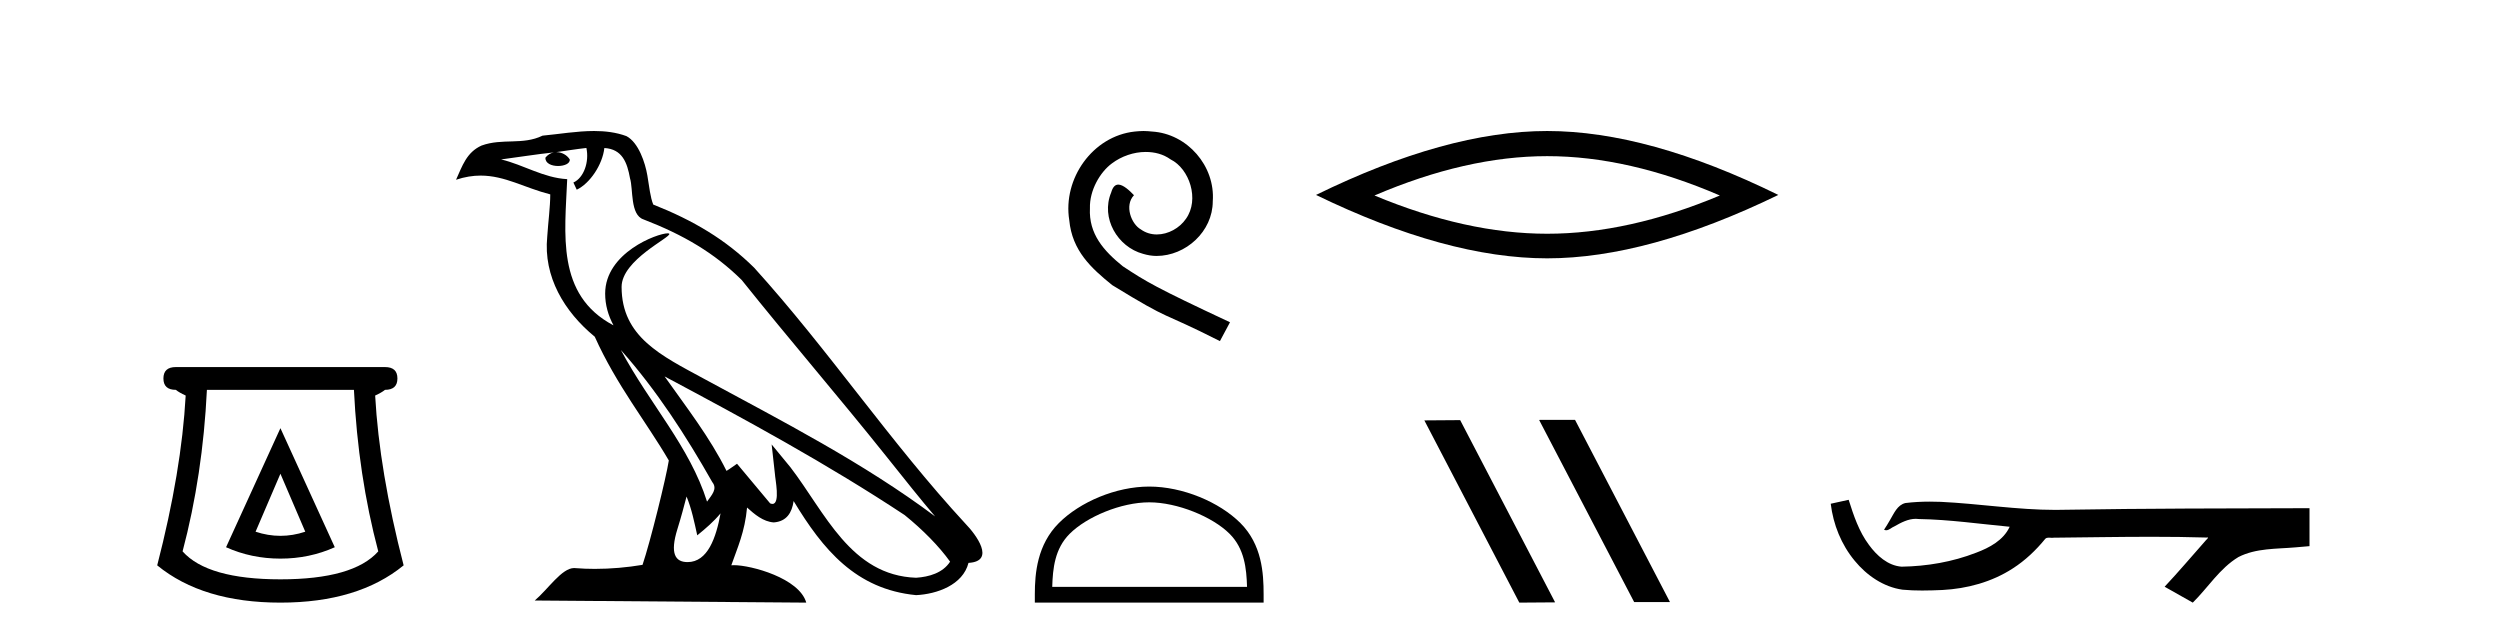
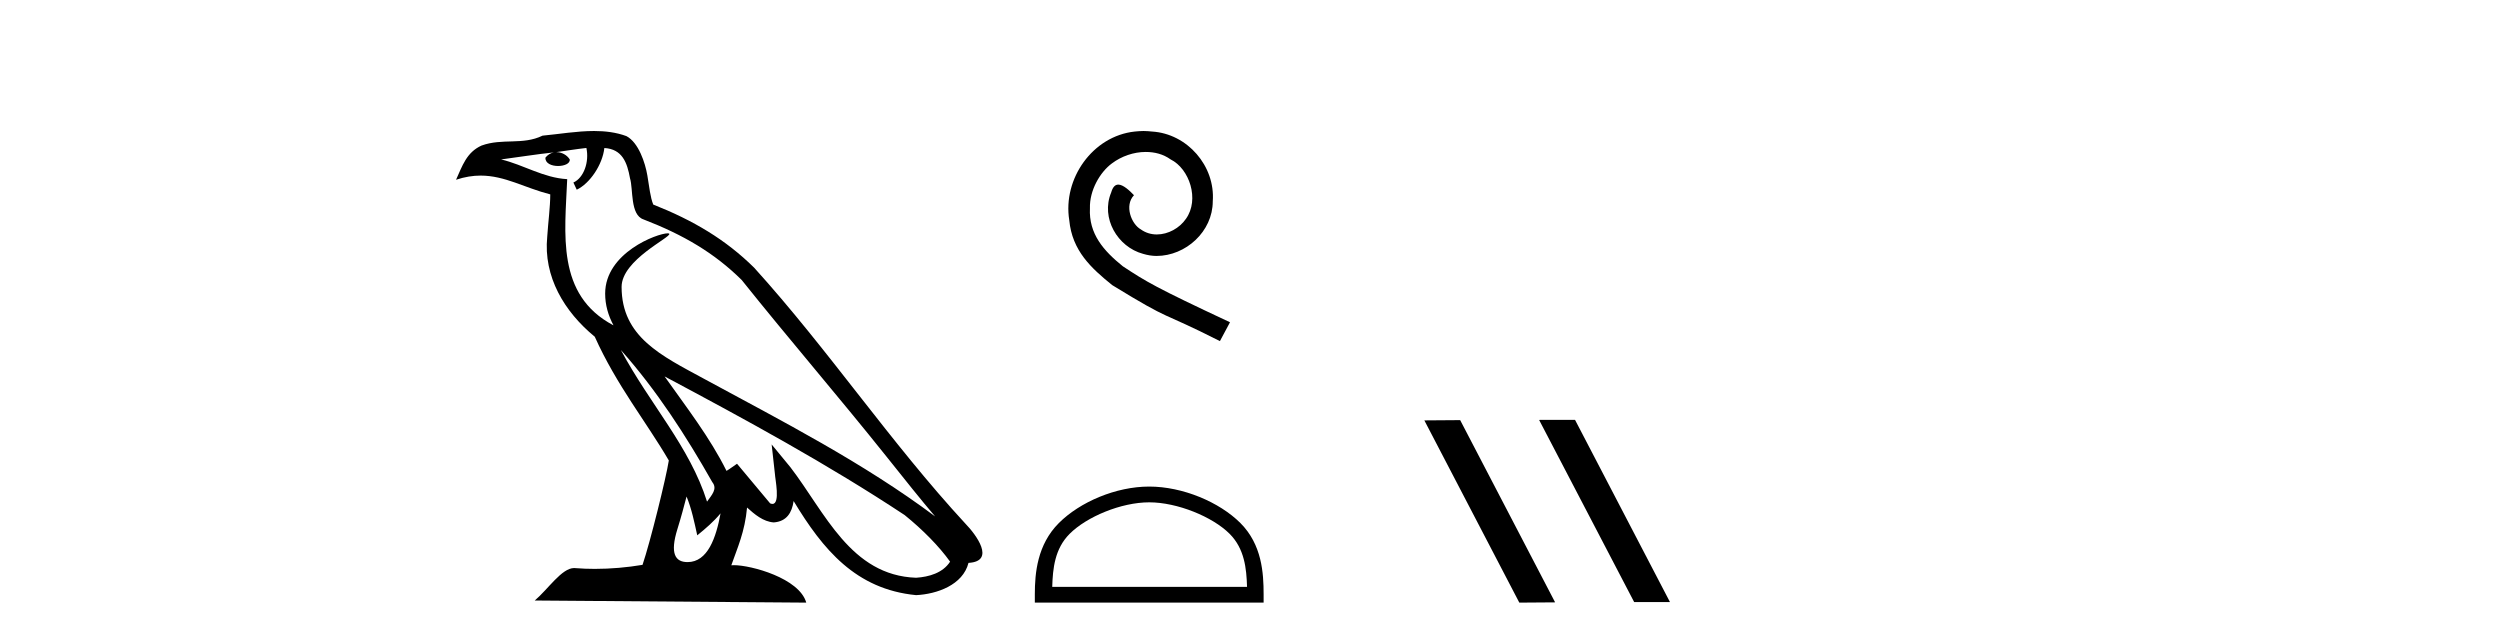
<svg xmlns="http://www.w3.org/2000/svg" width="161.0" height="41.0">
-   <path d="M 18.059 30.508 L 19.659 34.242 Q 18.859 34.508 18.059 34.508 Q 17.259 34.508 16.459 34.242 L 18.059 30.508 ZM 18.059 27.574 L 14.558 35.242 Q 16.192 35.975 18.059 35.975 Q 19.926 35.975 21.56 35.242 L 18.059 27.574 ZM 22.793 25.106 Q 23.06 30.608 24.36 35.509 Q 22.76 37.309 18.059 37.309 Q 13.358 37.309 11.758 35.509 Q 13.058 30.608 13.325 25.106 ZM 11.324 23.639 Q 10.524 23.639 10.524 24.373 Q 10.524 25.106 11.324 25.106 Q 11.524 25.273 11.958 25.473 Q 11.691 30.341 10.124 36.409 Q 13.058 38.809 18.059 38.809 Q 23.06 38.809 25.994 36.409 Q 24.427 30.341 24.16 25.473 Q 24.594 25.273 24.794 25.106 Q 25.594 25.106 25.594 24.373 Q 25.594 23.639 24.794 23.639 Z" style="fill:#000000;stroke:none" />
  <path d="M 39.984 22.54 L 39.984 22.54 C 42.278 25.118 44.178 28.06 45.871 31.048 C 46.227 31.486 45.826 31.888 45.533 32.305 C 44.417 28.763 41.85 26.03 39.984 22.54 ZM 37.764 9.529 C 37.955 10.422 37.603 11.451 36.926 11.755 L 37.142 12.217 C 37.988 11.815 38.8 10.612 38.921 9.532 C 40.076 9.601 40.391 10.47 40.572 11.479 C 40.788 12.168 40.569 13.841 41.442 14.13 C 44.023 15.129 45.995 16.285 47.765 18.031 C 50.82 21.852 54.013 25.552 57.068 29.376 C 58.255 30.865 59.34 32.228 60.221 33.257 C 55.582 29.789 50.398 27.136 45.313 24.38 C 42.61 22.911 40.031 21.71 40.031 18.477 C 40.031 16.738 43.235 15.281 43.103 15.055 C 43.092 15.035 43.055 15.026 42.996 15.026 C 42.339 15.026 38.972 16.274 38.972 18.907 C 38.972 19.637 39.167 20.313 39.506 20.944 C 39.501 20.944 39.496 20.943 39.491 20.943 C 35.798 18.986 36.384 15.028 36.528 11.538 C 34.993 11.453 33.729 10.616 32.272 10.267 C 33.402 10.121 34.529 9.933 35.662 9.816 L 35.662 9.816 C 35.449 9.858 35.255 9.982 35.125 10.154 C 35.107 10.526 35.528 10.69 35.938 10.69 C 36.338 10.69 36.728 10.534 36.691 10.264 C 36.51 9.982 36.18 9.799 35.842 9.799 C 35.832 9.799 35.822 9.799 35.813 9.799 C 36.376 9.719 37.127 9.599 37.764 9.529 ZM 44.214 31.976 C 44.545 32.78 44.716 33.632 44.903 34.476 C 45.441 34.04 45.963 33.593 46.404 33.06 L 46.404 33.06 C 46.117 34.623 45.58 36.199 44.279 36.199 C 43.491 36.199 43.126 35.667 43.631 34.054 C 43.869 33.293 44.059 32.566 44.214 31.976 ZM 42.8 24.242 L 42.8 24.242 C 48.066 27.047 53.28 29.879 58.26 33.171 C 59.433 34.122 60.478 35.181 61.186 36.172 C 60.716 36.901 59.823 37.152 58.997 37.207 C 54.782 37.06 53.132 32.996 50.905 30.093 L 49.694 28.622 L 49.903 30.507 C 49.917 30.846 50.265 32.452 49.746 32.452 C 49.702 32.452 49.652 32.44 49.595 32.415 L 47.464 29.865 C 47.236 30.015 47.022 30.186 46.787 30.325 C 45.73 28.187 44.183 26.196 42.8 24.242 ZM 38.255 8.437 C 37.149 8.437 36.015 8.636 34.94 8.736 C 33.657 9.361 32.359 8.884 31.014 9.373 C 30.043 9.809 29.771 10.693 29.369 11.576 C 29.941 11.386 30.462 11.308 30.953 11.308 C 32.52 11.308 33.781 12.097 35.437 12.518 C 35.434 13.349 35.304 14.292 35.242 15.242 C 34.985 17.816 36.342 20.076 38.303 21.685 C 39.708 24.814 41.652 27.214 43.072 29.655 C 42.902 30.752 41.882 34.89 41.379 36.376 C 40.393 36.542 39.341 36.636 38.307 36.636 C 37.889 36.636 37.475 36.62 37.068 36.588 C 37.037 36.584 37.005 36.582 36.974 36.582 C 36.176 36.582 35.298 37.945 34.438 38.673 L 51.923 38.809 C 51.477 37.233 48.37 36.397 47.266 36.397 C 47.203 36.397 47.146 36.399 47.096 36.405 C 47.486 35.29 47.972 34.243 48.11 32.686 C 48.598 33.123 49.146 33.595 49.829 33.644 C 50.664 33.582 51.003 33.011 51.109 32.267 C 53 35.396 55.116 37.951 58.997 38.327 C 60.338 38.261 62.009 37.675 62.371 36.25 C 64.15 36.149 62.845 34.416 62.185 33.737 C 57.344 28.498 53.349 22.517 48.566 17.238 C 46.724 15.421 44.644 14.192 42.069 13.173 C 41.877 12.702 41.814 12.032 41.689 11.295 C 41.553 10.491 41.124 9.174 40.34 8.765 C 39.672 8.519 38.969 8.437 38.255 8.437 Z" style="fill:#000000;stroke:none" />
  <path d="M 73.643 8.437 C 73.455 8.437 73.267 8.454 73.079 8.471 C 70.363 8.761 68.433 11.512 68.86 14.177 C 69.048 16.158 70.278 17.269 71.627 18.362 C 75.642 20.822 74.514 19.917 78.563 21.967 L 79.212 20.754 C 74.395 18.499 73.814 18.14 72.311 17.149 C 71.081 16.158 70.107 15.065 70.192 13.408 C 70.158 12.263 70.841 11.085 71.61 10.521 C 72.225 10.06 73.011 9.786 73.78 9.786 C 74.361 9.786 74.907 9.923 75.386 10.265 C 76.598 10.863 77.265 12.844 76.376 14.091 C 75.966 14.689 75.232 15.099 74.497 15.099 C 74.139 15.099 73.78 14.997 73.472 14.775 C 72.857 14.433 72.396 13.237 73.028 12.571 C 72.738 12.263 72.328 11.888 72.02 11.888 C 71.815 11.888 71.661 12.041 71.559 12.4 C 70.876 14.04 71.969 15.902 73.609 16.346 C 73.899 16.432 74.19 16.483 74.48 16.483 C 76.359 16.483 78.102 14.911 78.102 12.964 C 78.273 10.692 76.462 8.608 74.19 8.471 C 74.019 8.454 73.831 8.437 73.643 8.437 Z" style="fill:#000000;stroke:none" />
  <path d="M 74.01 32.35 C 75.822 32.35 78.09 33.281 79.188 34.378 C 80.148 35.339 80.274 36.612 80.309 37.795 L 67.764 37.795 C 67.799 36.612 67.924 35.339 68.885 34.378 C 69.982 33.281 72.197 32.35 74.01 32.35 ZM 74.01 31.335 C 71.86 31.335 69.546 32.329 68.191 33.684 C 66.8 35.075 66.643 36.906 66.643 38.275 L 66.643 38.809 L 81.377 38.809 L 81.377 38.275 C 81.377 36.906 81.272 35.075 79.882 33.684 C 78.526 32.329 76.16 31.335 74.01 31.335 Z" style="fill:#000000;stroke:none" />
-   <path d="M 99.638 10.056 Q 104.882 10.056 110.759 12.59 Q 104.882 15.053 99.638 15.053 Q 94.429 15.053 88.517 12.59 Q 94.429 10.056 99.638 10.056 ZM 99.638 8.437 Q 93.163 8.437 84.751 12.554 Q 93.163 16.637 99.638 16.637 Q 106.113 16.637 114.524 12.554 Q 106.149 8.437 99.638 8.437 Z" style="fill:#000000;stroke:none" />
  <path d="M 99.16 27.039 L 99.125 27.056 L 105.241 38.775 L 107.547 38.775 L 101.432 27.039 ZM 94.035 27.056 L 91.728 27.073 L 97.844 38.809 L 100.15 38.792 L 94.035 27.056 Z" style="fill:#000000;stroke:none" />
-   <path d="M 119.054 32.187 L 119.028 32.193 C 118.652 32.277 118.276 32.359 117.899 32.441 C 118.06 33.777 118.58 35.075 119.443 36.114 C 120.216 37.056 121.298 37.805 122.523 37.976 C 122.942 38.016 123.363 38.03 123.784 38.03 C 124.218 38.03 124.653 38.015 125.086 37.996 C 126.68 37.913 128.274 37.483 129.62 36.609 C 130.422 36.096 131.119 35.433 131.719 34.696 C 131.781 34.638 131.858 34.625 131.938 34.625 C 132.011 34.625 132.088 34.636 132.161 34.636 C 132.192 34.636 132.222 34.634 132.252 34.628 C 134.35 34.609 136.449 34.569 138.548 34.569 C 139.74 34.569 140.931 34.582 142.122 34.618 C 142.143 34.613 142.159 34.611 142.17 34.611 C 142.279 34.611 142.042 34.792 142.007 34.854 C 141.142 35.834 140.296 36.831 139.402 37.785 C 140.006 38.127 140.611 38.468 141.215 38.809 C 142.2 37.838 142.947 36.602 144.154 35.874 C 145.291 35.292 146.604 35.359 147.843 35.249 C 148.139 35.223 148.435 35.199 148.732 35.172 C 148.732 34.357 148.732 33.542 148.732 32.727 C 143.475 32.742 138.218 32.741 132.962 32.829 C 132.765 32.834 132.568 32.837 132.371 32.837 C 129.903 32.837 127.455 32.437 124.992 32.319 C 124.755 32.311 124.517 32.305 124.28 32.305 C 123.753 32.305 123.225 32.331 122.704 32.396 C 122.184 32.523 121.97 33.068 121.721 33.481 C 121.599 33.697 121.468 33.907 121.333 34.114 C 121.381 34.138 121.427 34.148 121.471 34.148 C 121.662 34.148 121.827 33.962 122.004 33.896 C 122.425 33.655 122.886 33.412 123.379 33.412 C 123.446 33.412 123.513 33.416 123.581 33.426 C 125.538 33.459 127.478 33.74 129.423 33.923 C 129.023 34.794 128.122 35.272 127.264 35.594 C 125.738 36.189 124.096 36.468 122.463 36.494 C 121.574 36.428 120.863 35.778 120.361 35.092 C 119.717 34.233 119.374 33.2 119.054 32.187 Z" style="fill:#000000;stroke:none" />
</svg>